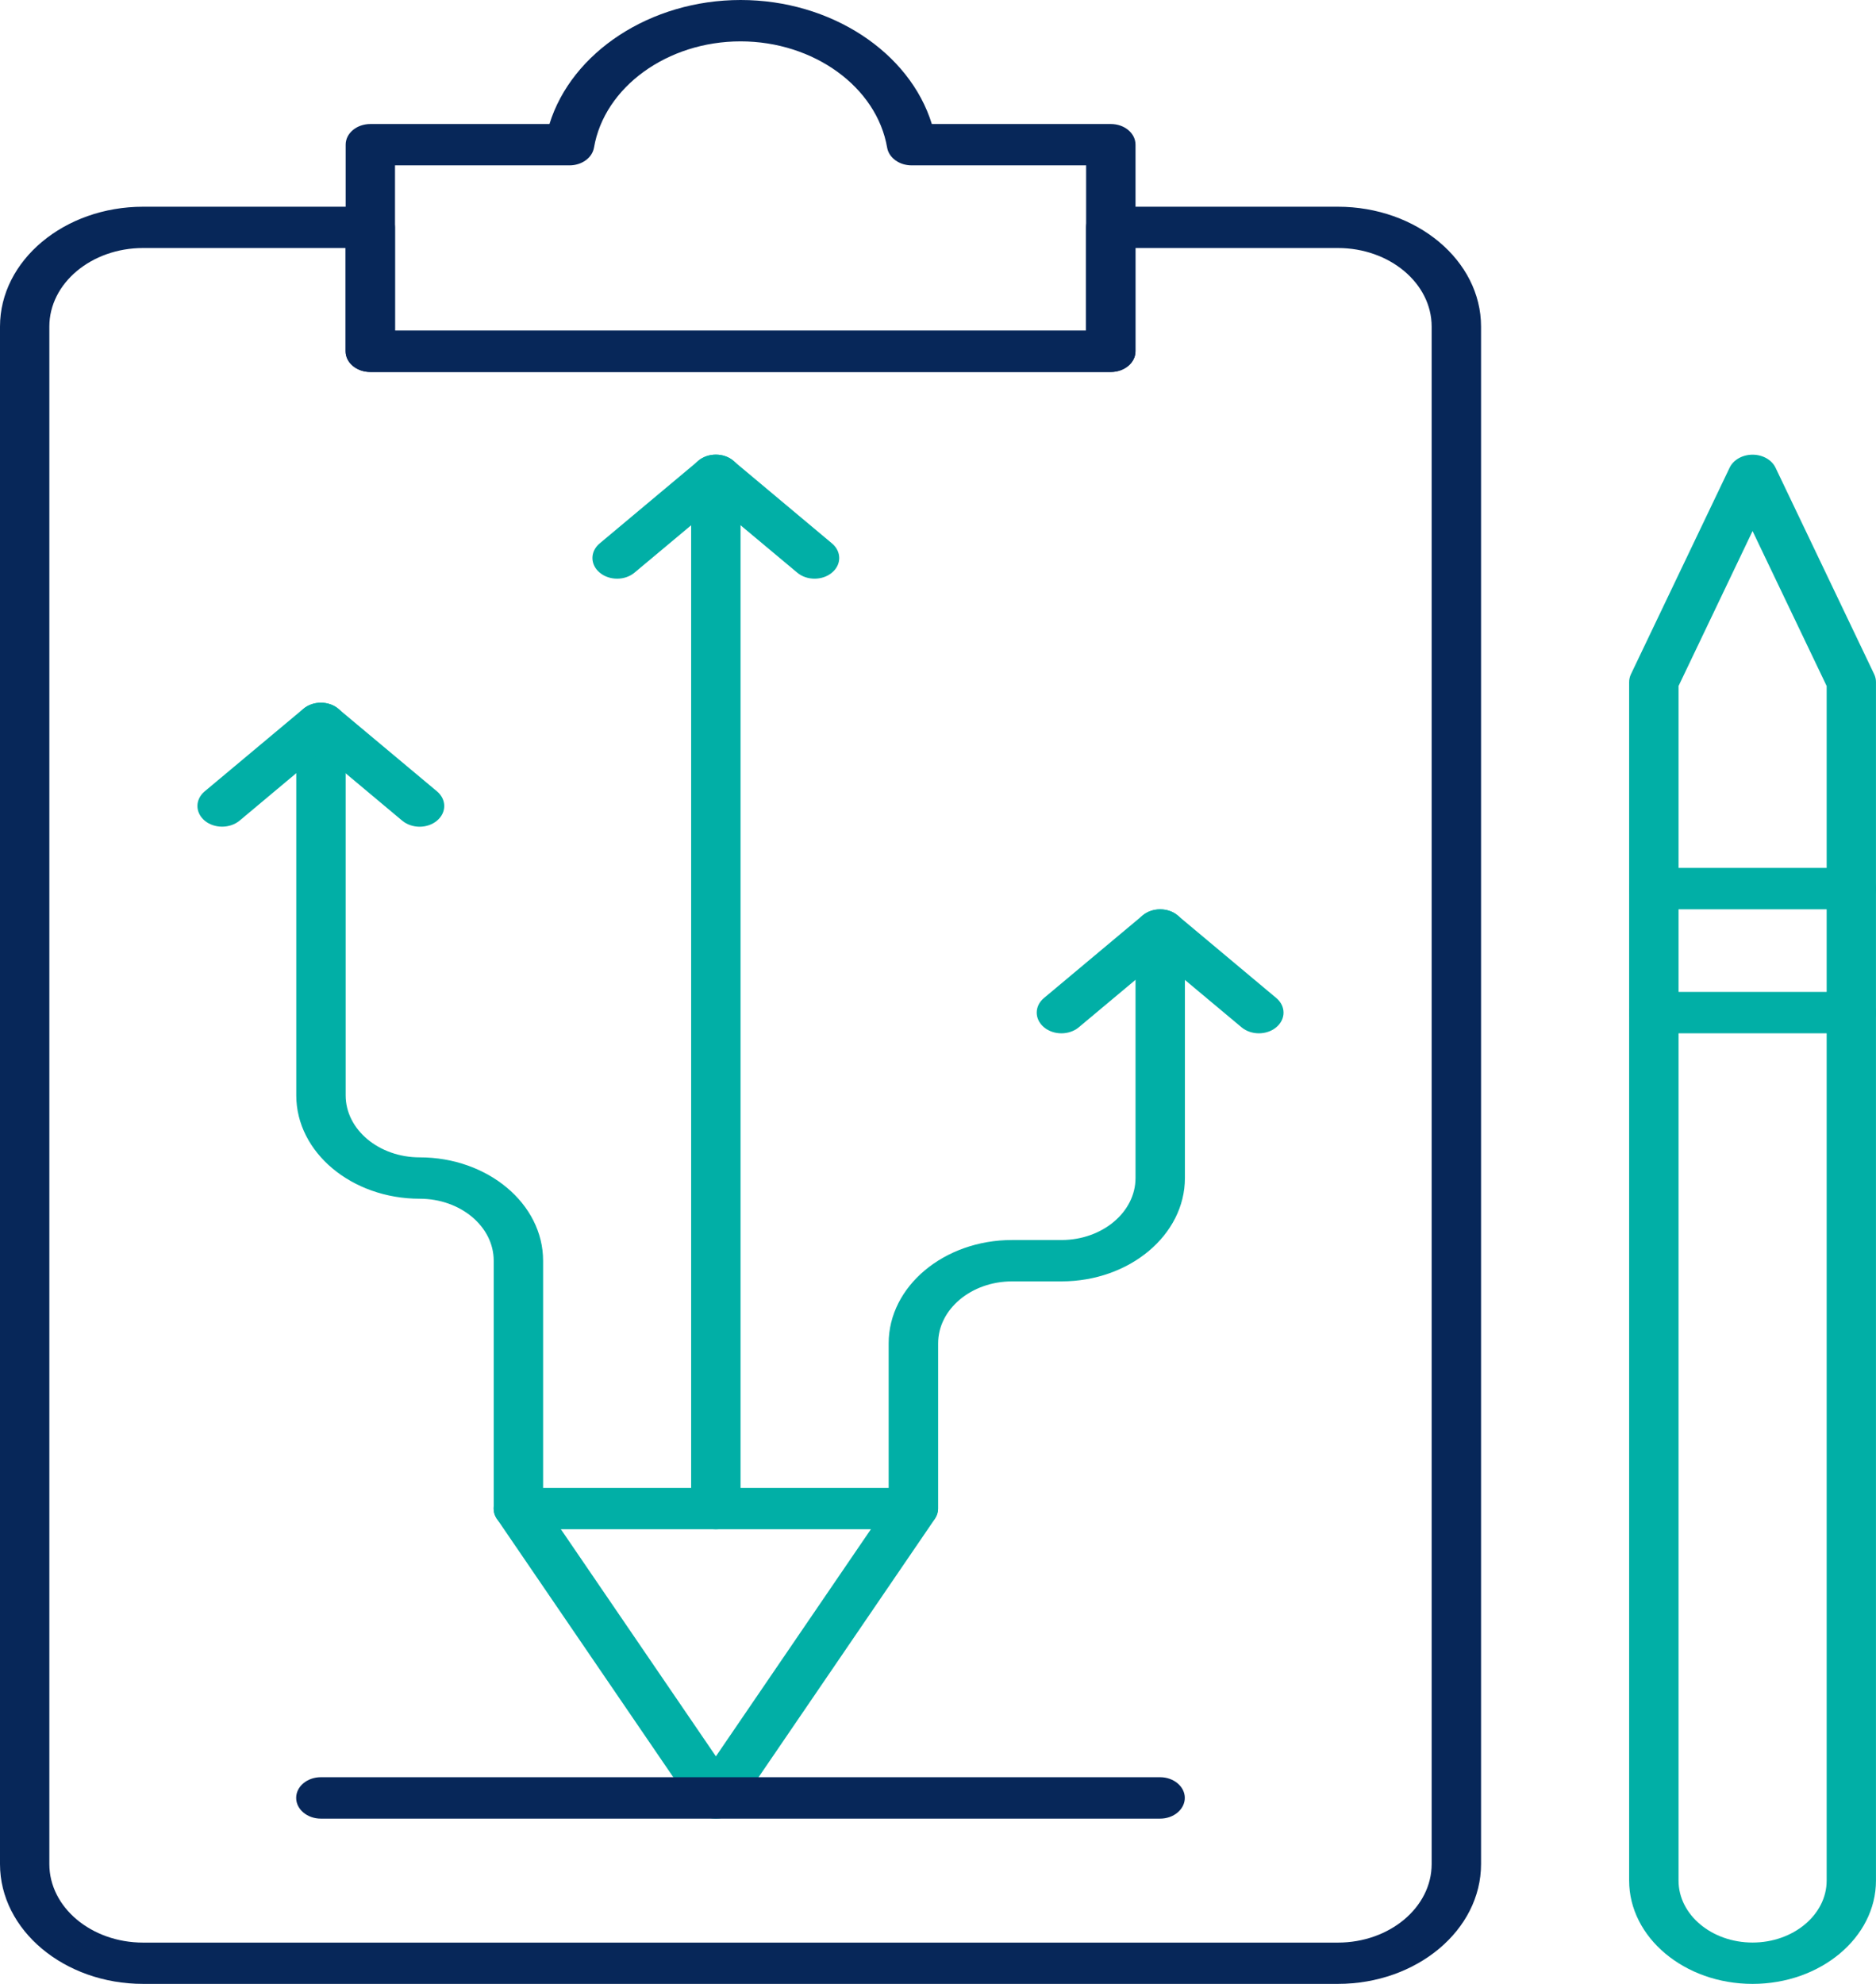
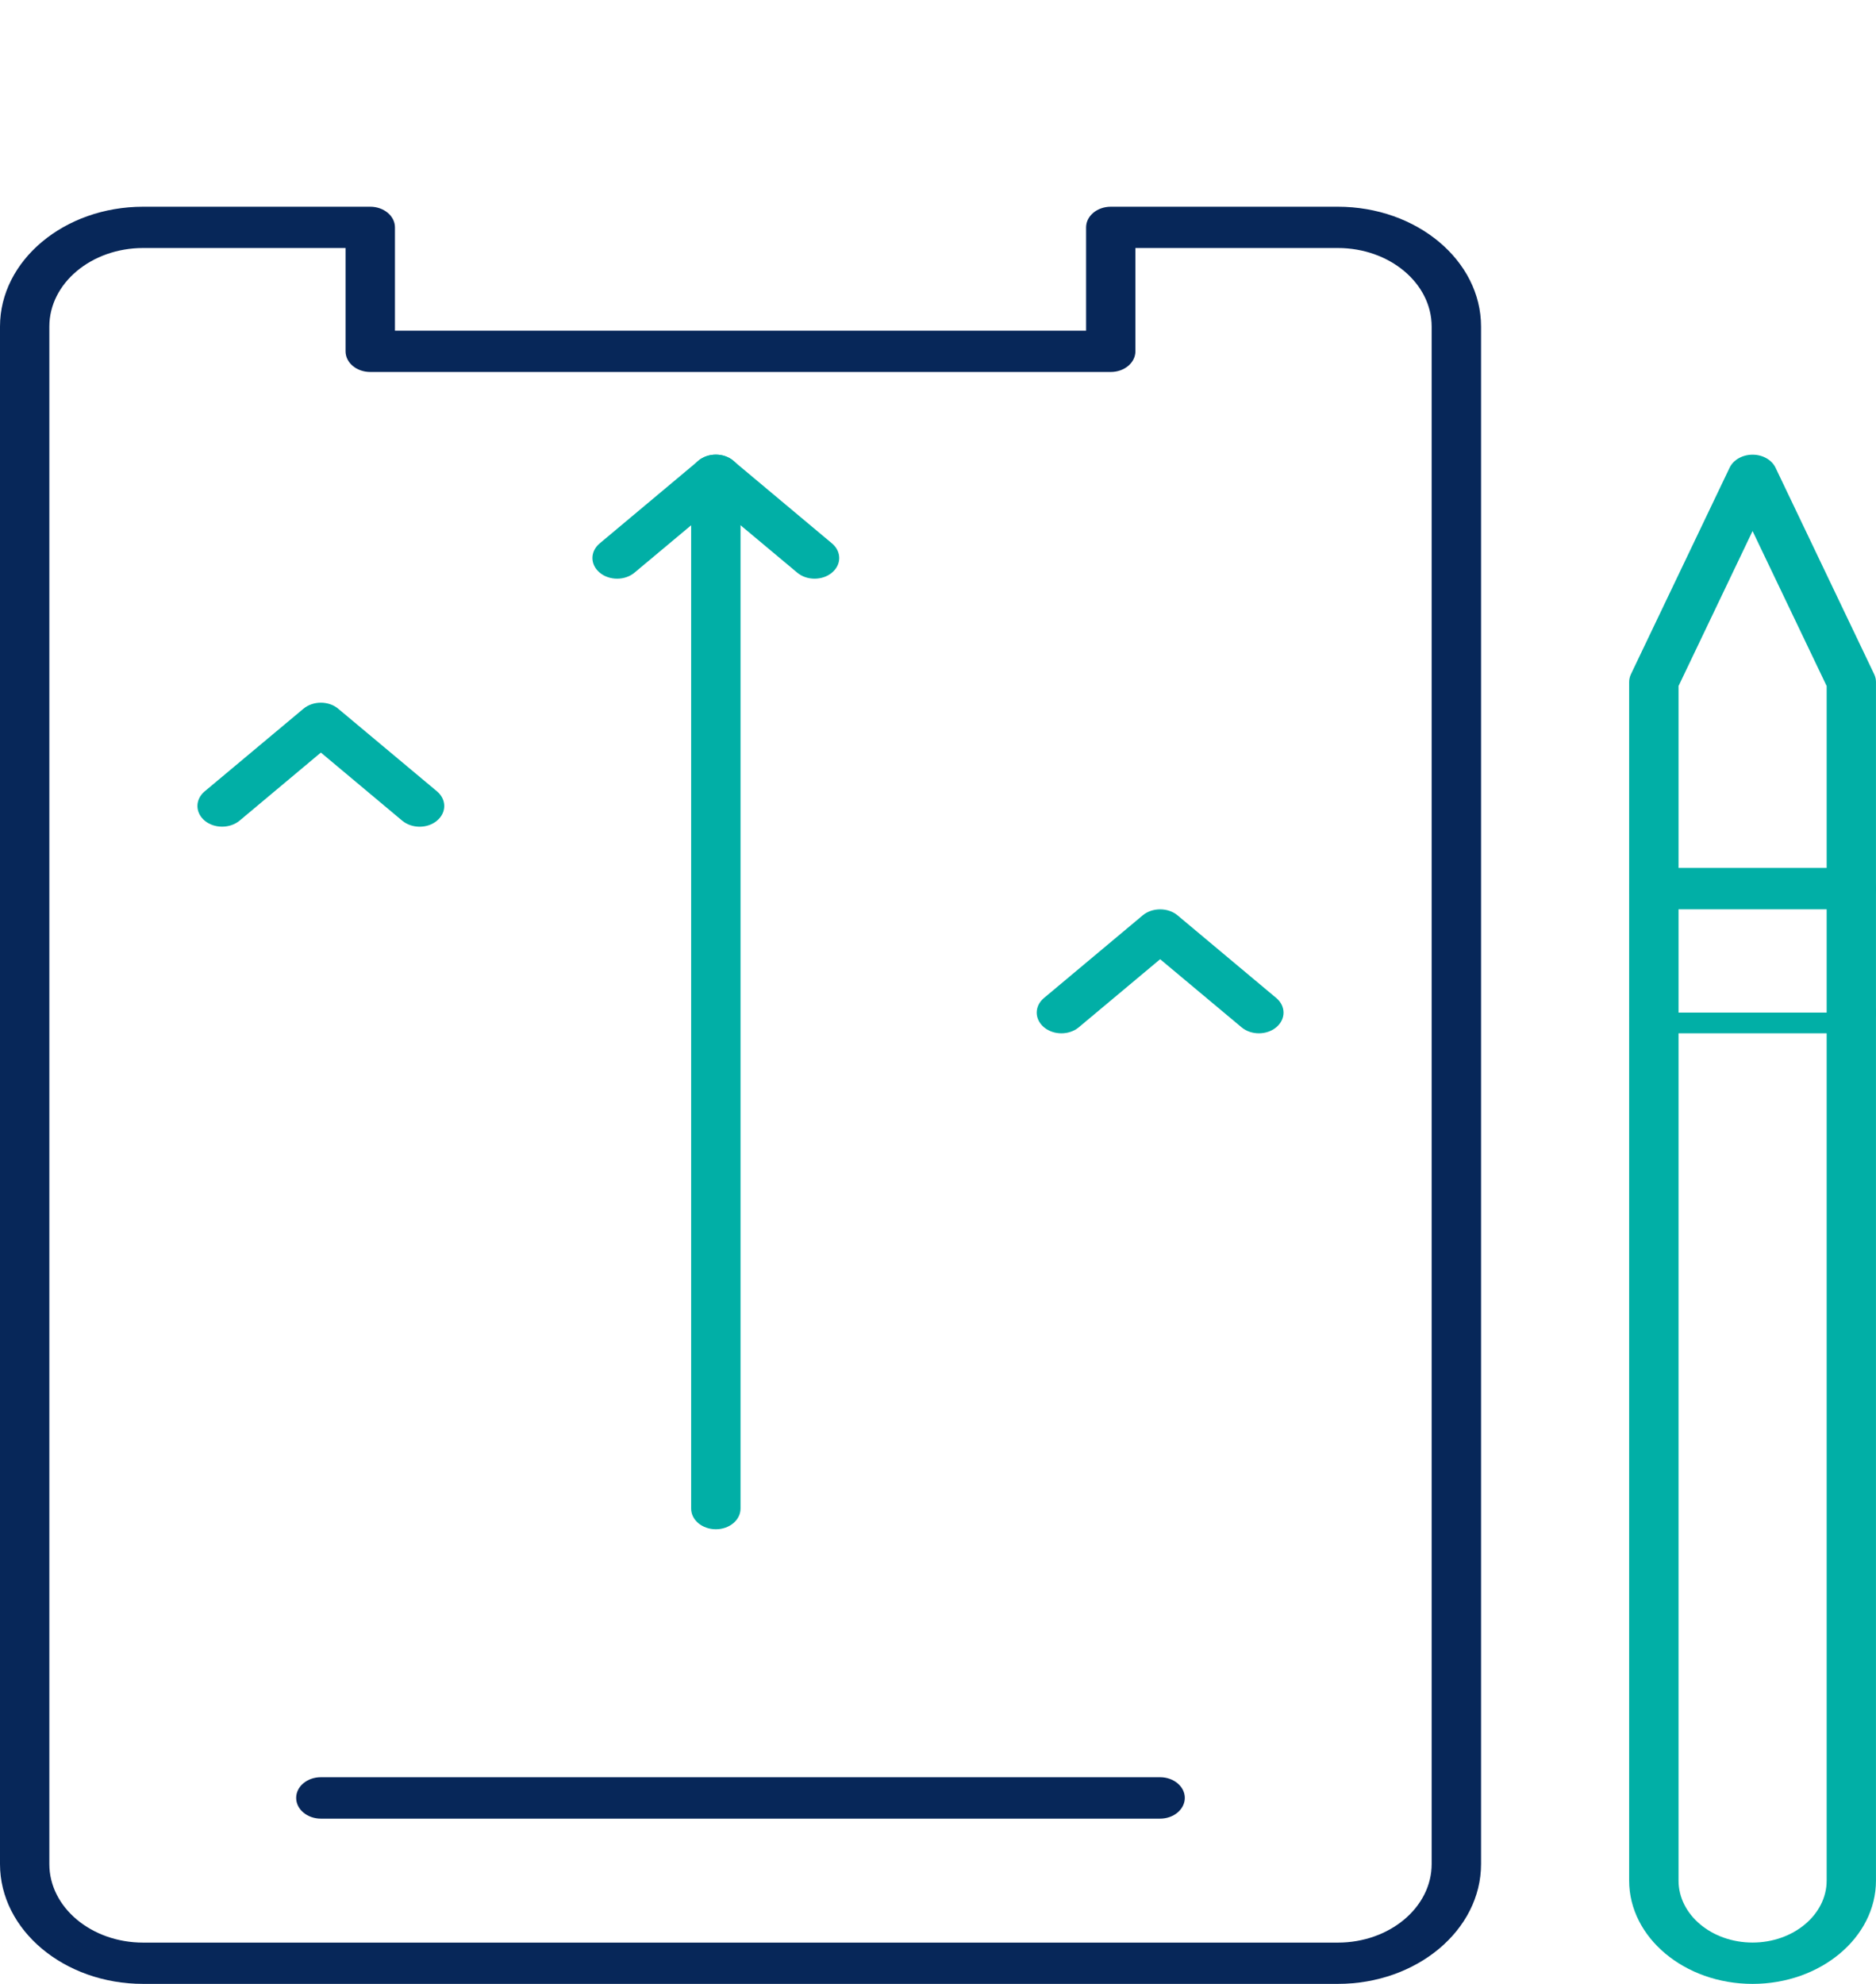
<svg xmlns="http://www.w3.org/2000/svg" width="70" height="74" viewBox="0 0 70 74" fill="none">
-   <path d="M41.449 13.874H13.82C13.31 13.874 12.898 13.53 12.898 13.103V5.397C12.898 4.97 13.31 4.626 13.82 4.626H20.502C21.331 1.948 24.266 0 27.636 0C31.006 0 33.943 1.948 34.77 4.626H41.449C41.959 4.626 42.37 4.97 42.37 5.397V13.103C42.37 13.53 41.959 13.874 41.449 13.874ZM14.739 12.334H40.527V6.168H34.014C33.557 6.168 33.167 5.886 33.102 5.506C32.715 3.249 30.365 1.543 27.633 1.543C24.901 1.543 22.551 3.247 22.164 5.506C22.099 5.884 21.71 6.168 21.253 6.168H14.739V12.334Z" fill="#072759" />
  <path d="M65.394 74C62.856 74 60.789 72.271 60.789 70.146V25.44C60.789 25.341 60.812 25.244 60.854 25.152L64.538 17.445C64.679 17.151 65.018 16.96 65.394 16.96C65.771 16.96 66.11 17.151 66.251 17.445L69.934 25.152C69.977 25.244 69.999 25.341 69.999 25.44V70.146C69.999 72.271 67.933 74 65.394 74ZM62.632 25.589V70.146C62.632 71.424 63.873 72.458 65.394 72.458C66.916 72.458 68.159 71.422 68.159 70.146V25.589L65.394 19.808L62.632 25.589Z" fill="#01AFA6" />
  <path d="M69.081 33.917H61.711C61.203 33.917 60.789 33.572 60.789 33.145C60.789 32.719 61.201 32.374 61.711 32.374H69.081C69.588 32.374 70.002 32.721 70.002 33.145C70.002 33.57 69.588 33.917 69.081 33.917Z" fill="#01AFA6" />
-   <path d="M69.081 38.542H61.711C61.203 38.542 60.789 38.198 60.789 37.771C60.789 37.345 61.201 37 61.711 37H69.081C69.588 37 70.002 37.345 70.002 37.771C70.002 38.198 69.588 38.542 69.081 38.542Z" fill="#01AFA6" />
-   <path d="M26.711 67.836C26.38 67.836 26.076 67.687 25.913 67.448L18.543 56.656C18.462 56.538 18.422 56.408 18.422 56.274V47.025C18.422 45.747 17.182 44.713 15.66 44.713C13.121 44.713 11.055 42.983 11.055 40.859V26.984C11.055 26.558 11.466 26.213 11.976 26.213C12.486 26.213 12.898 26.558 12.898 26.984V40.859C12.898 42.134 14.138 43.17 15.66 43.17C18.199 43.17 20.265 44.9 20.265 47.025V56.07L26.713 65.512L33.159 56.07V50.108C33.159 47.981 35.226 46.253 37.764 46.253H39.608C41.129 46.253 42.37 45.215 42.37 43.942V34.691C42.37 34.266 42.782 33.919 43.291 33.919C43.801 33.919 44.213 34.266 44.213 34.691V43.942C44.213 46.066 42.146 47.796 39.608 47.796H37.767C36.243 47.796 35.005 48.832 35.005 50.108V56.274C35.005 56.408 34.962 56.538 34.882 56.656L27.515 67.448C27.349 67.687 27.045 67.836 26.713 67.836H26.711Z" fill="#01AFA6" />
+   <path d="M69.081 38.542H61.711C61.203 38.542 60.789 38.198 60.789 37.771H69.081C69.588 37 70.002 37.345 70.002 37.771C70.002 38.198 69.588 38.542 69.081 38.542Z" fill="#01AFA6" />
  <path d="M26.711 57.042C26.201 57.042 25.789 56.697 25.789 56.271V17.728C25.789 17.302 26.201 16.957 26.711 16.957C27.22 16.957 27.632 17.302 27.632 17.728V56.271C27.632 56.697 27.22 57.042 26.711 57.042Z" fill="#01AFA6" />
-   <path d="M34.077 57.042H19.34C18.832 57.042 18.418 56.698 18.418 56.271C18.418 55.845 18.83 55.5 19.34 55.5H34.077C34.584 55.5 34.998 55.845 34.998 56.271C34.998 56.698 34.587 57.042 34.077 57.042Z" fill="#01AFA6" />
  <path d="M15.659 30.837C15.423 30.837 15.187 30.761 15.006 30.61L11.973 28.071L8.94 30.61C8.578 30.91 7.996 30.91 7.636 30.61C7.277 30.307 7.277 29.821 7.636 29.519L11.32 26.438C11.682 26.135 12.264 26.135 12.623 26.438L16.307 29.519C16.666 29.821 16.666 30.309 16.307 30.61C16.129 30.761 15.893 30.837 15.657 30.837H15.659Z" fill="#01AFA6" />
  <path d="M30.395 21.585C30.159 21.585 29.925 21.51 29.745 21.358L26.711 18.822L23.678 21.358C23.319 21.661 22.736 21.661 22.375 21.358C22.016 21.058 22.016 20.57 22.375 20.27L26.058 17.187C26.418 16.884 27.003 16.884 27.362 17.187L31.045 20.27C31.404 20.57 31.404 21.06 31.045 21.358C30.865 21.51 30.631 21.585 30.392 21.585H30.395Z" fill="#01AFA6" />
  <path d="M46.973 38.543C46.737 38.543 46.501 38.467 46.323 38.316L43.289 35.779L40.256 38.316C39.897 38.619 39.312 38.619 38.953 38.316C38.594 38.015 38.594 37.526 38.953 37.227L42.637 34.144C42.996 33.844 43.581 33.844 43.94 34.144L47.623 37.227C47.983 37.528 47.983 38.017 47.623 38.316C47.445 38.467 47.209 38.543 46.973 38.543Z" fill="#01AFA6" />
  <path d="M43.287 67.836H11.972C11.465 67.836 11.051 67.489 11.051 67.062C11.051 66.636 11.463 66.291 11.972 66.291H43.287C43.795 66.291 44.209 66.638 44.209 67.062C44.209 67.487 43.797 67.836 43.287 67.836Z" fill="#072759" />
  <path d="M49.919 74H5.341C2.396 74 0 71.995 0 69.53V12.181C0 9.716 2.396 7.711 5.341 7.711H13.816C14.323 7.711 14.737 8.056 14.737 8.482V12.334H40.526V8.482C40.526 8.056 40.937 7.711 41.447 7.711H49.919C52.865 7.711 55.263 9.716 55.263 12.181V69.53C55.263 71.995 52.865 74 49.919 74ZM5.341 9.251C3.41 9.251 1.841 10.565 1.841 12.181V69.53C1.841 71.146 3.41 72.46 5.341 72.46H49.919C51.85 72.46 53.42 71.146 53.42 69.53V12.181C53.42 10.565 51.85 9.251 49.919 9.251H42.366V13.104C42.366 13.53 41.954 13.875 41.445 13.875H13.816C13.306 13.875 12.894 13.53 12.894 13.104V9.251H5.341Z" fill="#072759" />
</svg>